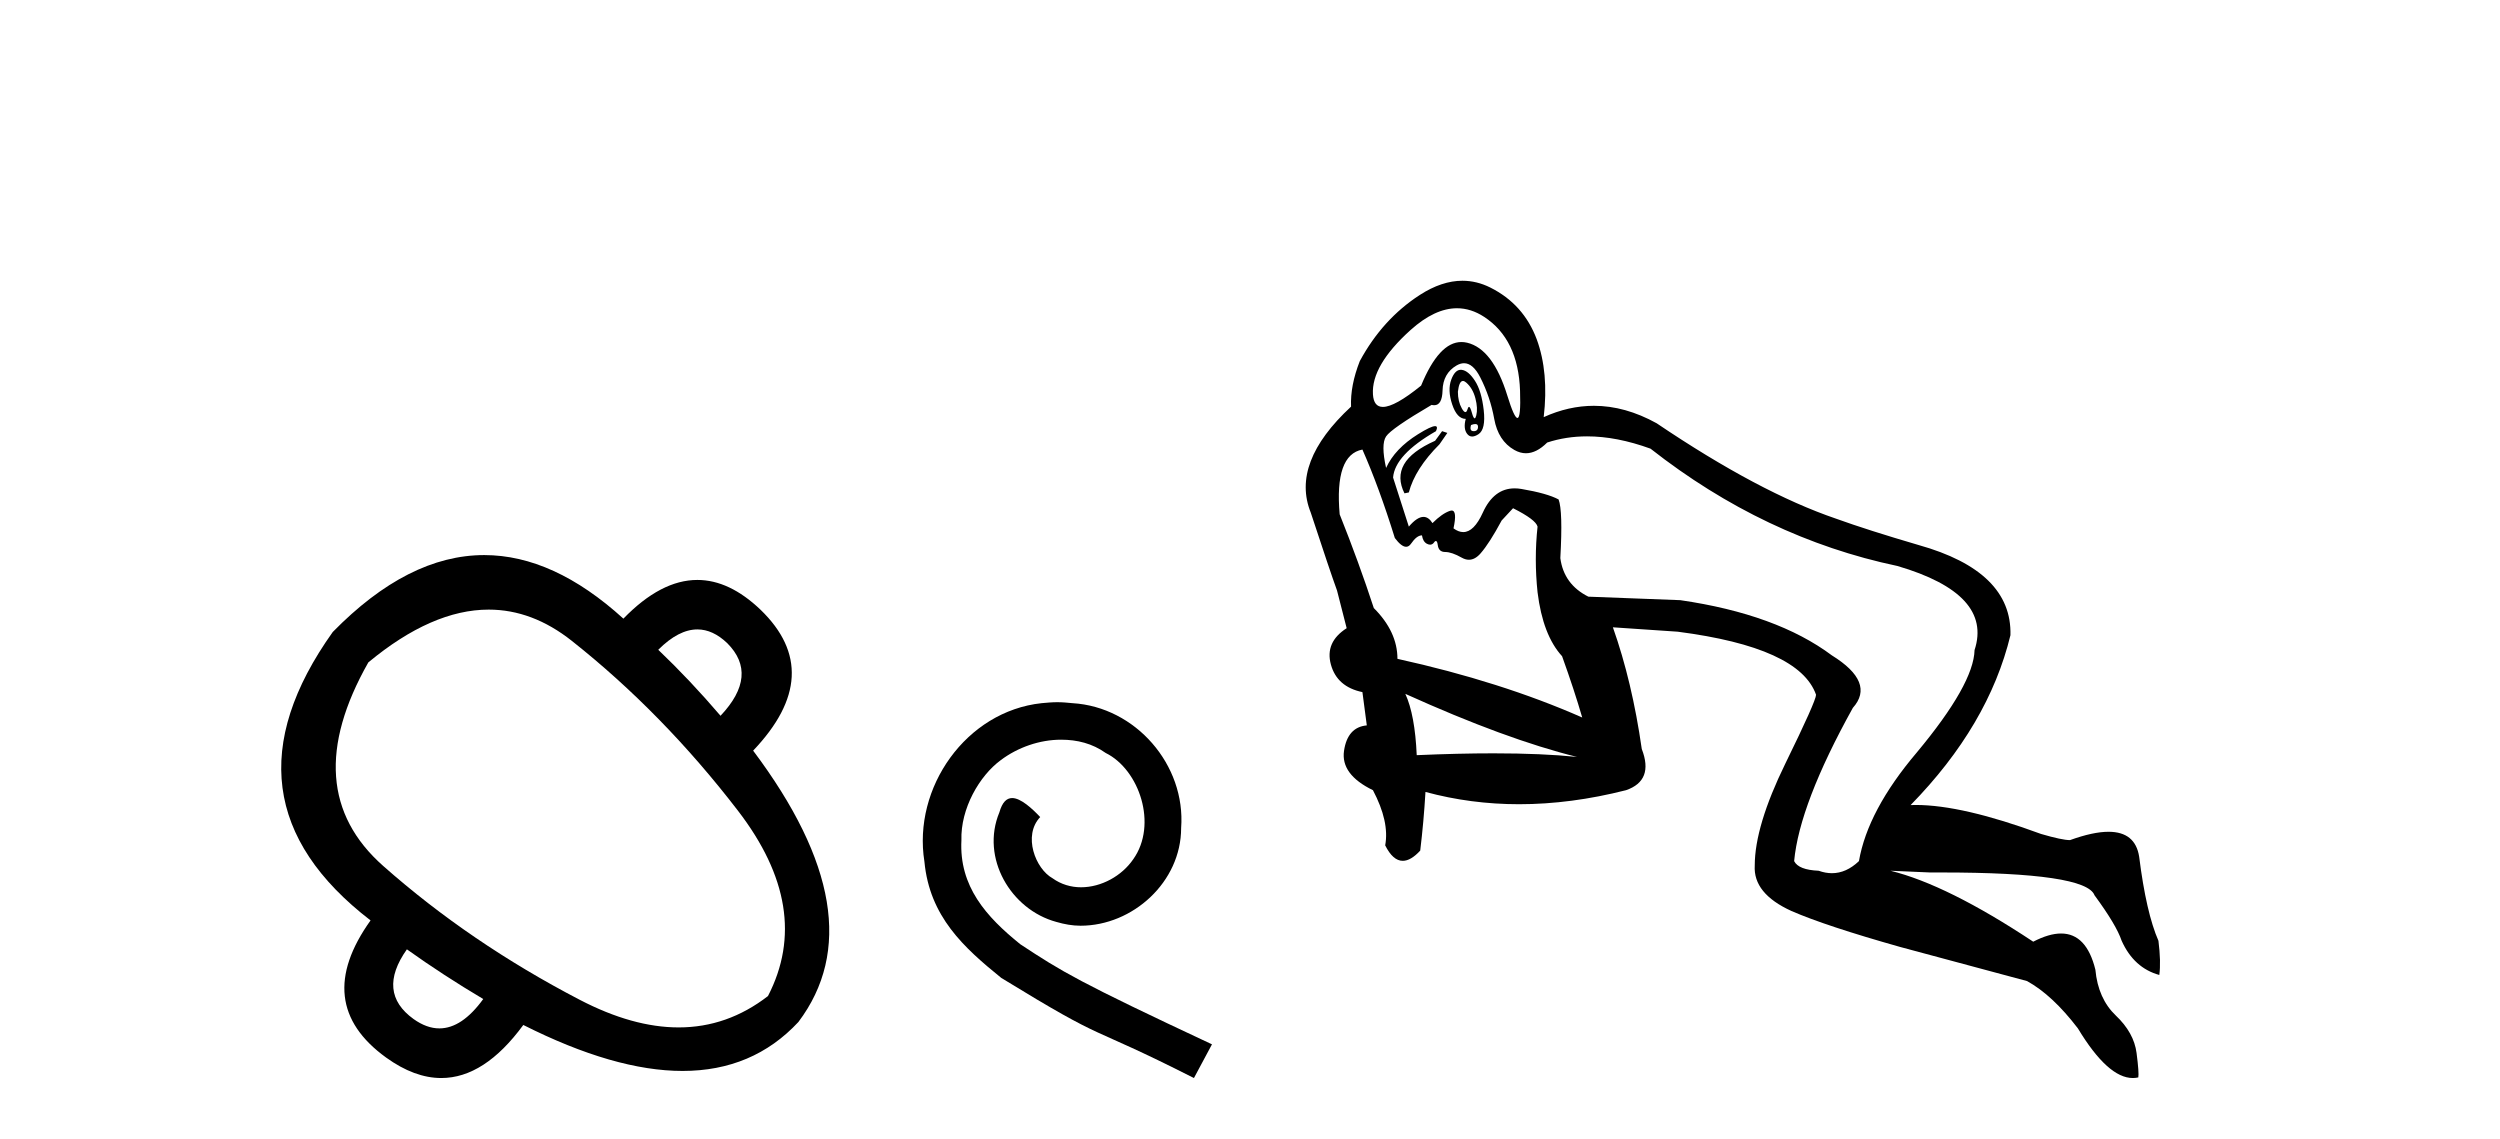
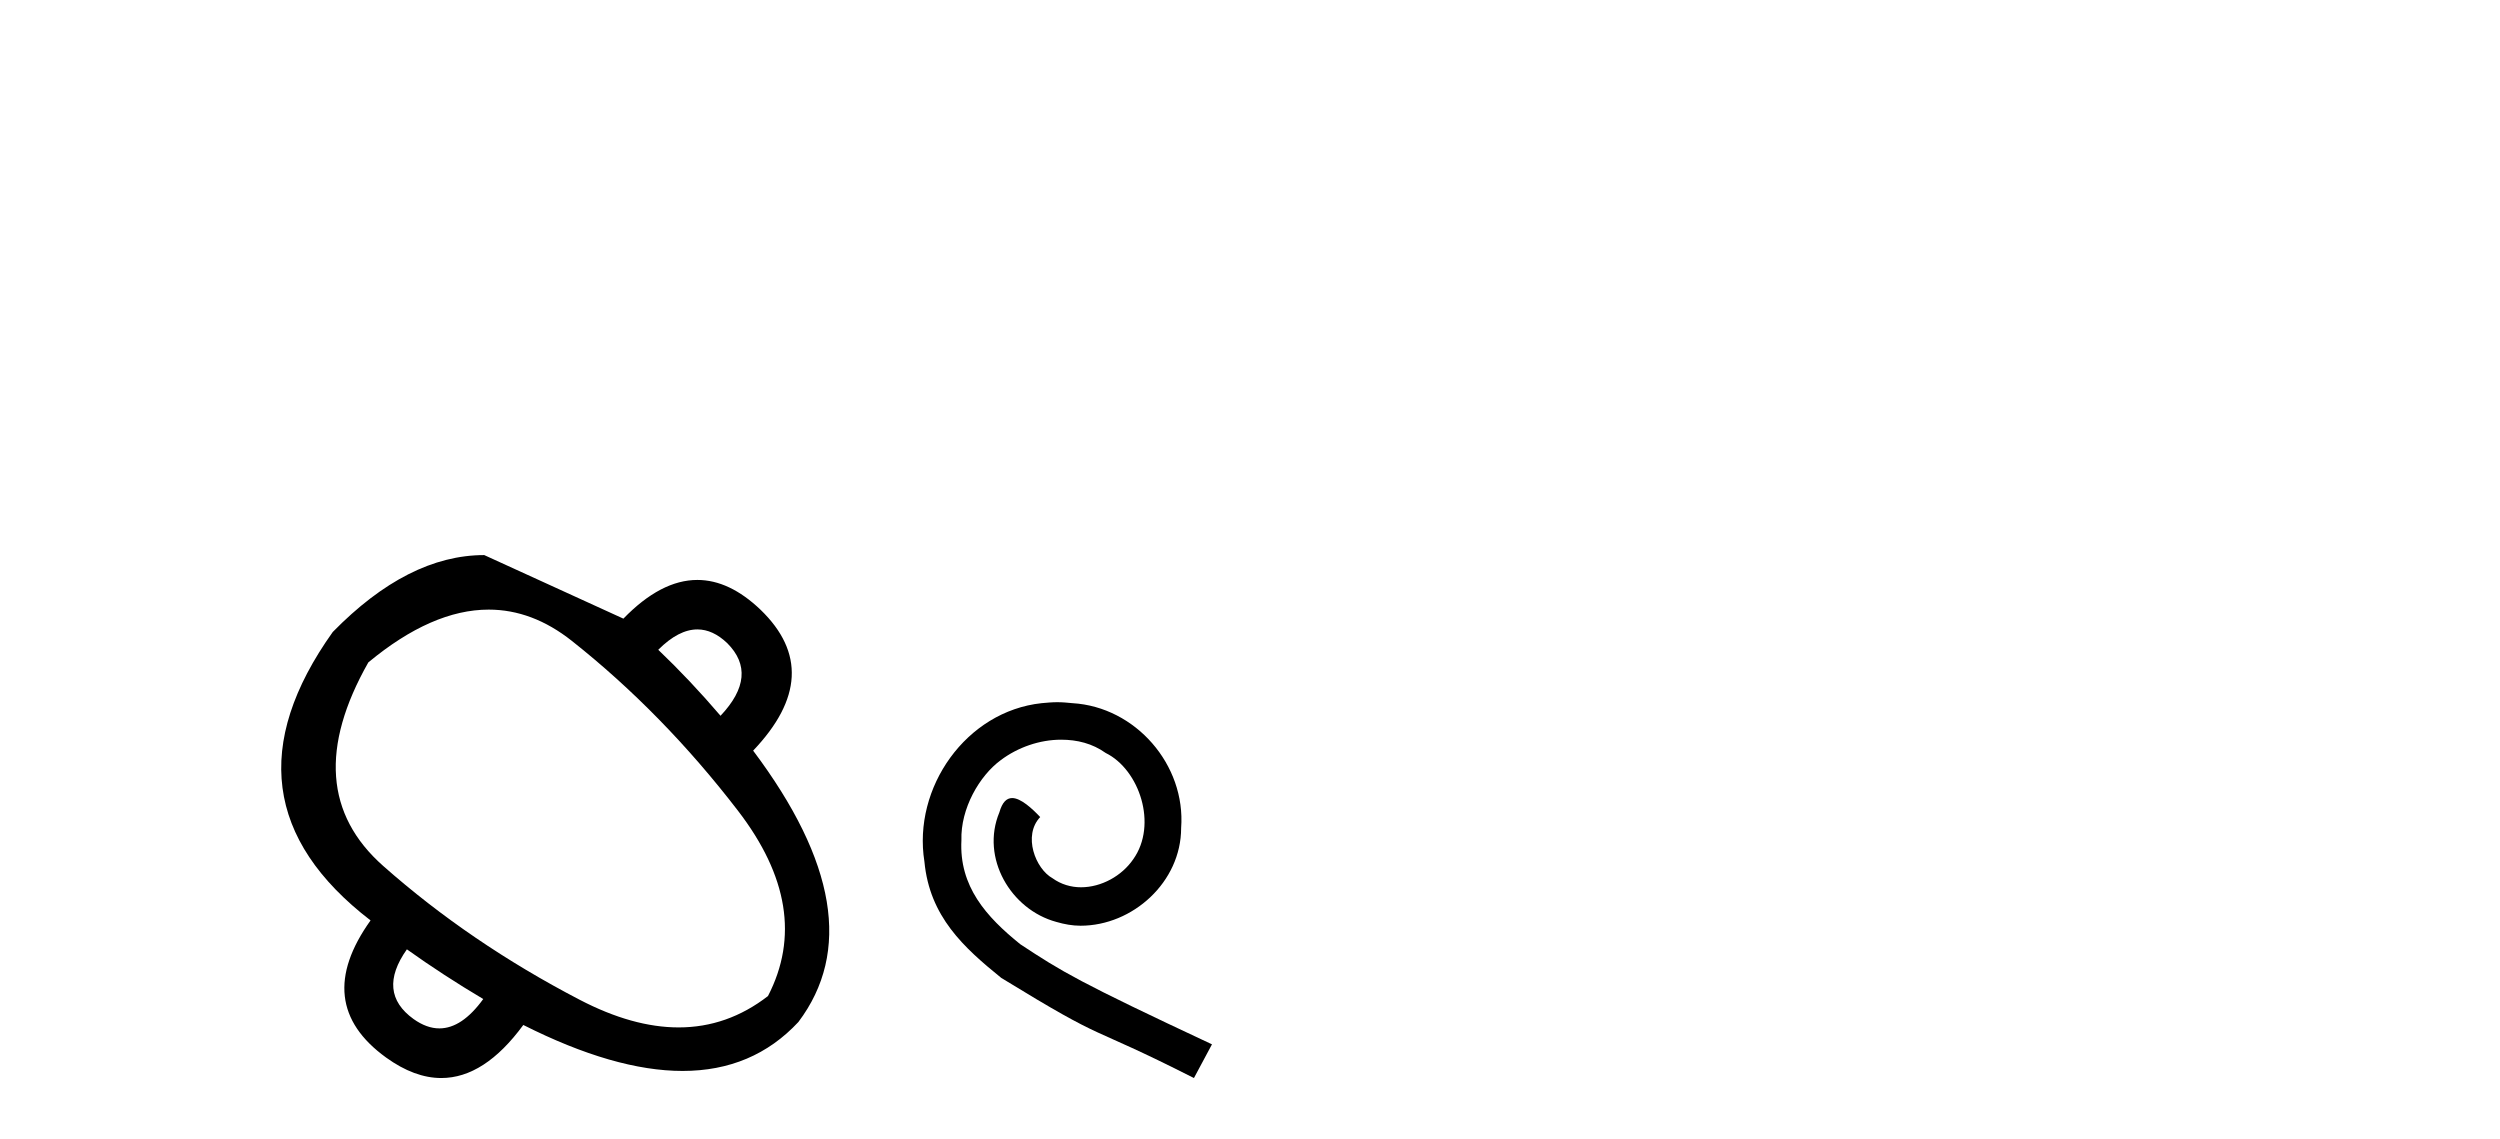
<svg xmlns="http://www.w3.org/2000/svg" width="90.0" height="41.0">
-   <path d="M 25.107 22.659 Q 25.662 22.659 26.179 23.152 Q 27.327 24.3 25.939 25.768 Q 24.845 24.487 23.697 23.392 Q 24.43 22.659 25.107 22.659 ZM 17.593 21.946 Q 19.165 21.946 20.587 23.072 Q 23.857 25.661 26.566 29.185 Q 29.275 32.708 27.647 35.858 Q 26.188 36.987 24.431 36.987 Q 22.78 36.987 20.867 35.991 Q 16.917 33.936 13.794 31.173 Q 10.671 28.411 13.26 23.846 Q 15.552 21.946 17.593 21.946 ZM 14.648 34.176 Q 15.956 35.11 17.397 35.965 Q 16.63 37.022 15.818 37.022 Q 15.36 37.022 14.888 36.685 Q 13.554 35.724 14.648 34.176 ZM 17.433 19.983 Q 14.691 19.983 11.979 22.752 Q 7.681 28.784 13.34 33.135 Q 11.205 36.125 13.901 38.073 Q 14.923 38.809 15.886 38.809 Q 17.439 38.809 18.839 36.899 Q 22.123 38.554 24.573 38.554 Q 27.101 38.554 28.742 36.792 Q 31.598 33.002 27.113 27.023 Q 29.756 24.247 27.38 21.951 Q 26.257 20.878 25.105 20.878 Q 23.793 20.878 22.442 22.271 Q 19.925 19.983 17.433 19.983 Z" style="fill:#000000;stroke:none" />
+   <path d="M 25.107 22.659 Q 25.662 22.659 26.179 23.152 Q 27.327 24.3 25.939 25.768 Q 24.845 24.487 23.697 23.392 Q 24.43 22.659 25.107 22.659 ZM 17.593 21.946 Q 19.165 21.946 20.587 23.072 Q 23.857 25.661 26.566 29.185 Q 29.275 32.708 27.647 35.858 Q 26.188 36.987 24.431 36.987 Q 22.78 36.987 20.867 35.991 Q 16.917 33.936 13.794 31.173 Q 10.671 28.411 13.26 23.846 Q 15.552 21.946 17.593 21.946 ZM 14.648 34.176 Q 15.956 35.11 17.397 35.965 Q 16.63 37.022 15.818 37.022 Q 15.36 37.022 14.888 36.685 Q 13.554 35.724 14.648 34.176 ZM 17.433 19.983 Q 14.691 19.983 11.979 22.752 Q 7.681 28.784 13.34 33.135 Q 11.205 36.125 13.901 38.073 Q 14.923 38.809 15.886 38.809 Q 17.439 38.809 18.839 36.899 Q 22.123 38.554 24.573 38.554 Q 27.101 38.554 28.742 36.792 Q 31.598 33.002 27.113 27.023 Q 29.756 24.247 27.38 21.951 Q 26.257 20.878 25.105 20.878 Q 23.793 20.878 22.442 22.271 Z" style="fill:#000000;stroke:none" />
  <path d="M 38.062 25.279 C 37.874 25.279 37.686 25.297 37.499 25.314 C 34.782 25.604 32.852 28.354 33.279 31.019 C 33.467 33.001 34.697 34.111 36.046 35.205 C 40.061 37.665 38.934 36.759 42.982 38.809 L 43.631 37.596 C 38.814 35.341 38.233 34.983 36.73 33.992 C 35.5 33.001 34.526 31.908 34.611 30.251 C 34.577 29.106 35.261 27.927 36.029 27.364 C 36.644 26.902 37.43 26.629 38.199 26.629 C 38.78 26.629 39.326 26.766 39.805 27.107 C 41.018 27.705 41.684 29.687 40.796 30.934 C 40.386 31.532 39.651 31.942 38.916 31.942 C 38.558 31.942 38.199 31.839 37.891 31.617 C 37.276 31.276 36.815 30.08 37.447 29.414 C 37.157 29.106 36.747 28.73 36.439 28.73 C 36.234 28.73 36.081 28.884 35.978 29.243 C 35.295 30.883 36.388 32.745 38.028 33.189 C 38.319 33.274 38.609 33.326 38.899 33.326 C 40.778 33.326 42.521 31.754 42.521 29.807 C 42.692 27.534 40.881 25.45 38.609 25.314 C 38.438 25.297 38.25 25.279 38.062 25.279 Z" style="fill:#000000;stroke:none" />
-   <path d="M 52.451 11.097 Q 52.954 11.097 53.429 11.407 Q 54.659 12.211 54.722 14.071 Q 54.755 15.047 54.628 15.047 Q 54.512 15.047 54.265 14.245 Q 53.745 12.558 52.815 12.337 Q 52.711 12.313 52.611 12.313 Q 51.804 12.313 51.16 13.882 Q 50.214 14.649 49.784 14.649 Q 49.453 14.649 49.426 14.197 Q 49.363 13.157 50.781 11.88 Q 51.652 11.097 52.451 11.097 ZM 52.666 13.715 Q 52.718 13.715 52.783 13.772 Q 53.02 13.977 53.114 14.339 Q 53.209 14.702 53.146 14.954 Q 53.119 15.06 53.087 15.06 Q 53.043 15.06 52.988 14.859 Q 52.93 14.648 52.884 14.648 Q 52.855 14.648 52.83 14.733 Q 52.801 14.836 52.754 14.836 Q 52.701 14.836 52.625 14.702 Q 52.484 14.45 52.484 14.103 Q 52.529 13.715 52.666 13.715 ZM 53.11 15.265 Q 53.209 15.265 53.209 15.364 Q 53.209 15.522 53.051 15.522 Q 52.893 15.522 52.957 15.301 Q 53.051 15.265 53.11 15.265 ZM 52.59 13.312 Q 52.378 13.312 52.247 13.662 Q 52.105 14.04 52.279 14.56 Q 52.452 15.08 52.767 15.08 Q 52.673 15.427 52.815 15.616 Q 52.889 15.715 52.997 15.715 Q 53.096 15.715 53.224 15.632 Q 53.492 15.458 53.414 14.765 Q 53.335 14.071 53.098 13.709 Q 52.862 13.346 52.625 13.315 Q 52.607 13.312 52.59 13.312 ZM 51.916 15.522 L 51.664 15.868 Q 50.813 16.247 50.545 16.719 Q 50.277 17.192 50.561 17.76 L 50.718 17.728 Q 50.939 16.877 51.822 15.994 L 52.105 15.585 L 51.916 15.522 ZM 49.047 16.184 Q 49.646 17.539 50.214 19.368 Q 50.451 19.684 50.62 19.684 Q 50.721 19.684 50.797 19.573 Q 51.002 19.273 51.191 19.273 Q 51.223 19.494 51.364 19.573 Q 51.429 19.608 51.484 19.608 Q 51.549 19.608 51.601 19.557 Q 51.655 19.476 51.692 19.476 Q 51.741 19.476 51.759 19.62 Q 51.79 19.872 52.027 19.872 Q 52.263 19.872 52.625 20.077 Q 52.756 20.151 52.881 20.151 Q 53.102 20.151 53.303 19.919 Q 53.619 19.557 54.06 18.737 L 54.47 18.296 Q 55.289 18.706 55.352 18.958 Q 55.226 20.124 55.352 21.322 Q 55.542 22.867 56.235 23.624 Q 56.677 24.853 56.96 25.83 Q 54.028 24.538 50.308 23.718 Q 50.308 22.741 49.457 21.89 Q 48.921 20.25 48.228 18.516 Q 48.039 16.373 49.047 16.184 ZM 50.592 24.979 Q 54.218 26.618 56.771 27.249 Q 55.521 27.12 53.766 27.12 Q 52.513 27.12 51.002 27.186 Q 50.939 25.736 50.592 24.979 ZM 52.705 13.076 Q 53.029 13.076 53.288 13.583 Q 53.65 14.292 53.792 15.08 Q 53.934 15.868 54.517 16.199 Q 54.725 16.317 54.934 16.317 Q 55.313 16.317 55.699 15.931 Q 56.379 15.709 57.135 15.709 Q 58.201 15.709 59.419 16.152 Q 63.518 19.368 68.309 20.376 Q 71.746 21.385 71.084 23.403 Q 71.052 24.632 69.003 27.091 Q 67.238 29.172 66.922 31 Q 66.466 31.435 65.949 31.435 Q 65.717 31.435 65.472 31.347 Q 64.747 31.316 64.589 31 Q 64.779 28.951 66.702 25.484 Q 67.521 24.569 65.945 23.592 Q 63.959 22.11 60.491 21.606 L 57.181 21.48 Q 56.298 21.038 56.172 20.093 Q 56.267 18.39 56.109 17.98 Q 55.699 17.76 54.769 17.602 Q 54.644 17.581 54.527 17.581 Q 53.777 17.581 53.382 18.453 Q 53.064 19.155 52.677 19.155 Q 52.508 19.155 52.326 19.021 Q 52.465 18.379 52.26 18.379 Q 52.233 18.379 52.2 18.39 Q 51.916 18.485 51.569 18.832 Q 51.429 18.608 51.246 18.608 Q 51.016 18.608 50.718 18.958 L 50.151 17.192 Q 50.214 16.373 51.695 15.522 Q 51.779 15.341 51.663 15.341 Q 51.516 15.341 51.049 15.632 Q 50.214 16.152 49.899 16.846 Q 49.709 15.994 49.899 15.711 Q 50.088 15.427 51.538 14.576 Q 51.588 14.588 51.632 14.588 Q 51.918 14.588 51.932 14.056 Q 51.948 13.441 52.436 13.157 Q 52.576 13.076 52.705 13.076 ZM 52.647 10.107 Q 51.905 10.107 51.112 10.619 Q 49.772 11.486 48.953 12.999 Q 48.606 13.882 48.638 14.639 Q 46.462 16.656 47.187 18.453 Q 47.881 20.566 48.133 21.259 L 48.48 22.615 Q 47.692 23.119 47.912 23.923 Q 48.133 24.727 49.047 24.916 L 49.205 26.114 Q 48.511 26.177 48.385 27.028 Q 48.259 27.879 49.426 28.447 Q 50.025 29.582 49.867 30.433 Q 50.145 30.99 50.5 30.99 Q 50.789 30.99 51.128 30.622 Q 51.254 29.582 51.317 28.51 Q 52.948 28.952 54.688 28.952 Q 56.549 28.952 58.537 28.447 Q 59.545 28.1 59.104 26.965 Q 58.757 24.538 58.064 22.583 L 58.064 22.583 L 60.397 22.741 Q 64.779 23.308 65.378 25.011 Q 65.378 25.231 64.274 27.485 Q 63.171 29.739 63.171 31.158 Q 63.108 32.167 64.495 32.797 Q 65.724 33.333 68.404 34.09 L 72.975 35.319 Q 73.889 35.824 74.804 37.022 Q 75.882 38.809 76.781 38.809 Q 76.881 38.809 76.979 38.787 Q 77.01 38.63 76.916 37.905 Q 76.821 37.179 76.175 36.565 Q 75.529 35.95 75.434 34.91 Q 75.114 33.606 74.199 33.606 Q 73.765 33.606 73.196 33.901 Q 70.106 31.852 68.057 31.347 L 68.057 31.347 L 69.507 31.41 Q 69.707 31.409 69.899 31.409 Q 75.099 31.409 75.403 32.23 Q 76.191 33.302 76.38 33.869 Q 76.821 34.847 77.735 35.099 Q 77.799 34.626 77.704 33.869 Q 77.263 32.86 77.01 30.843 Q 76.871 29.944 75.907 29.944 Q 75.351 29.944 74.52 30.244 Q 74.236 30.244 73.48 30.023 Q 70.647 28.979 68.97 28.979 Q 68.874 28.979 68.782 28.983 Q 71.588 26.114 72.376 22.867 Q 72.439 20.566 69.066 19.62 Q 67.238 19.084 66.103 18.674 Q 63.328 17.728 59.64 15.238 Q 58.505 14.609 57.38 14.609 Q 56.473 14.609 55.573 15.017 Q 55.762 13.409 55.321 12.211 Q 54.848 10.95 53.65 10.351 Q 53.161 10.107 52.647 10.107 Z" style="fill:#000000;stroke:none" />
</svg>